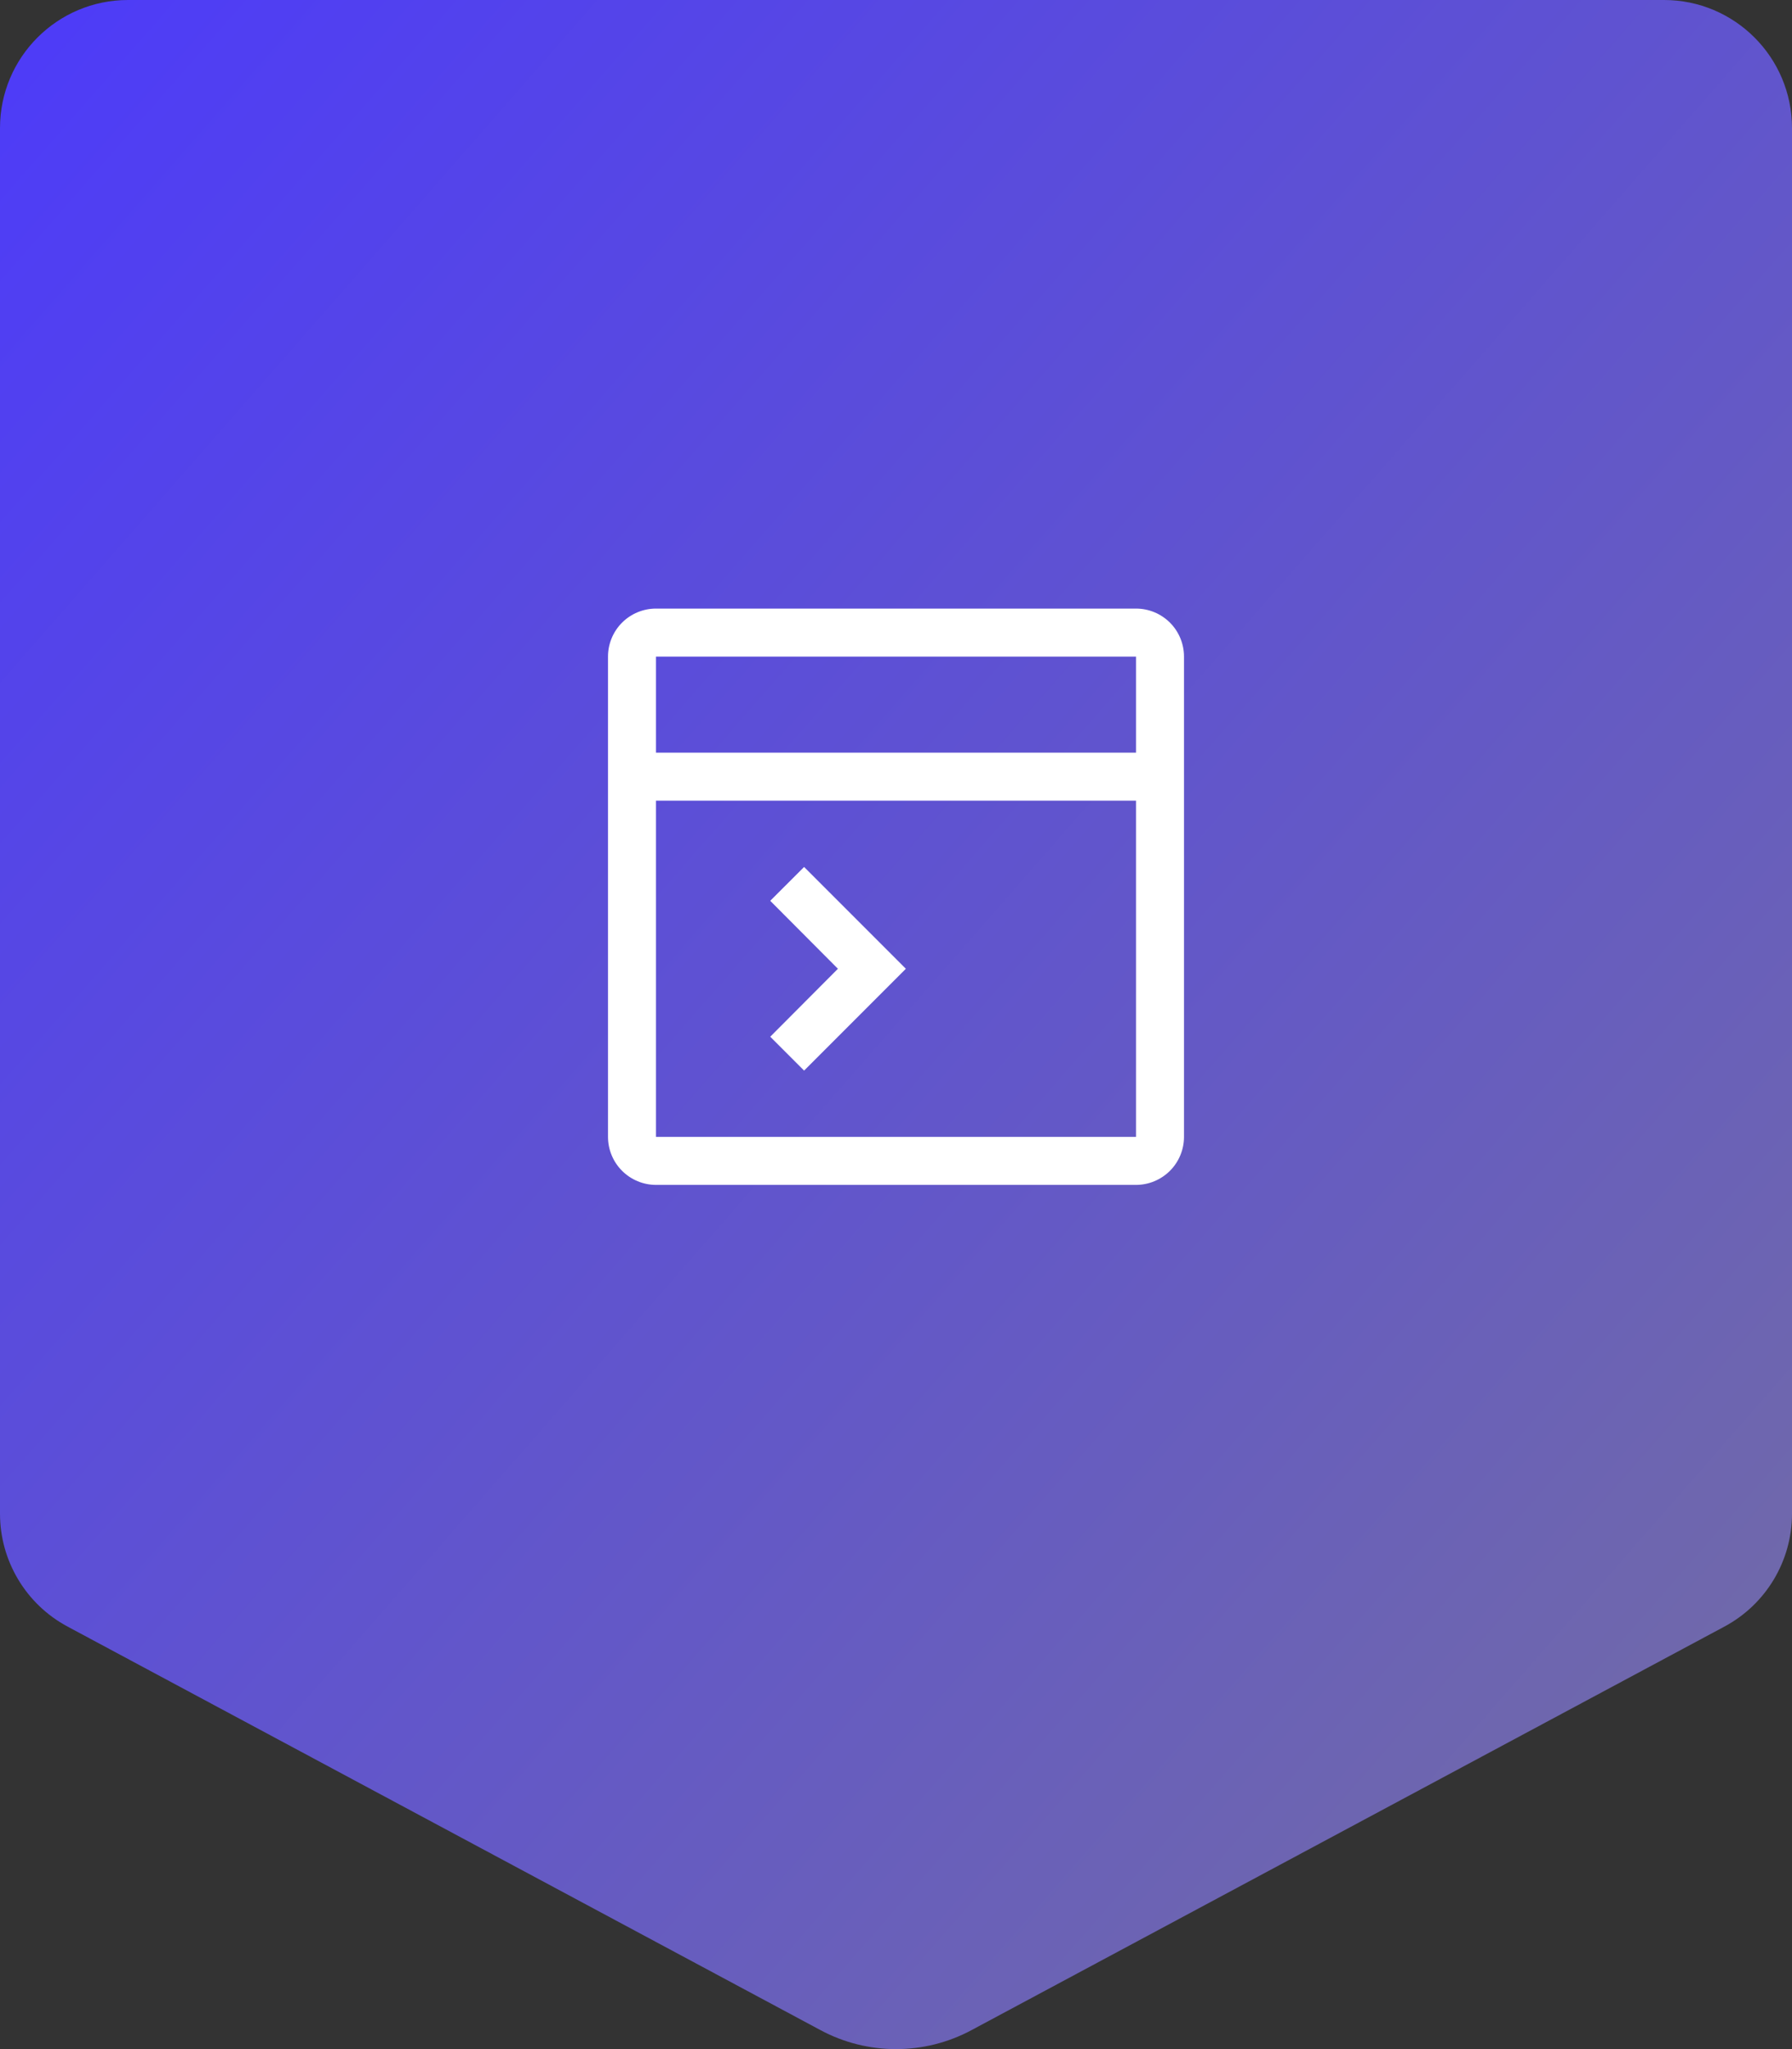
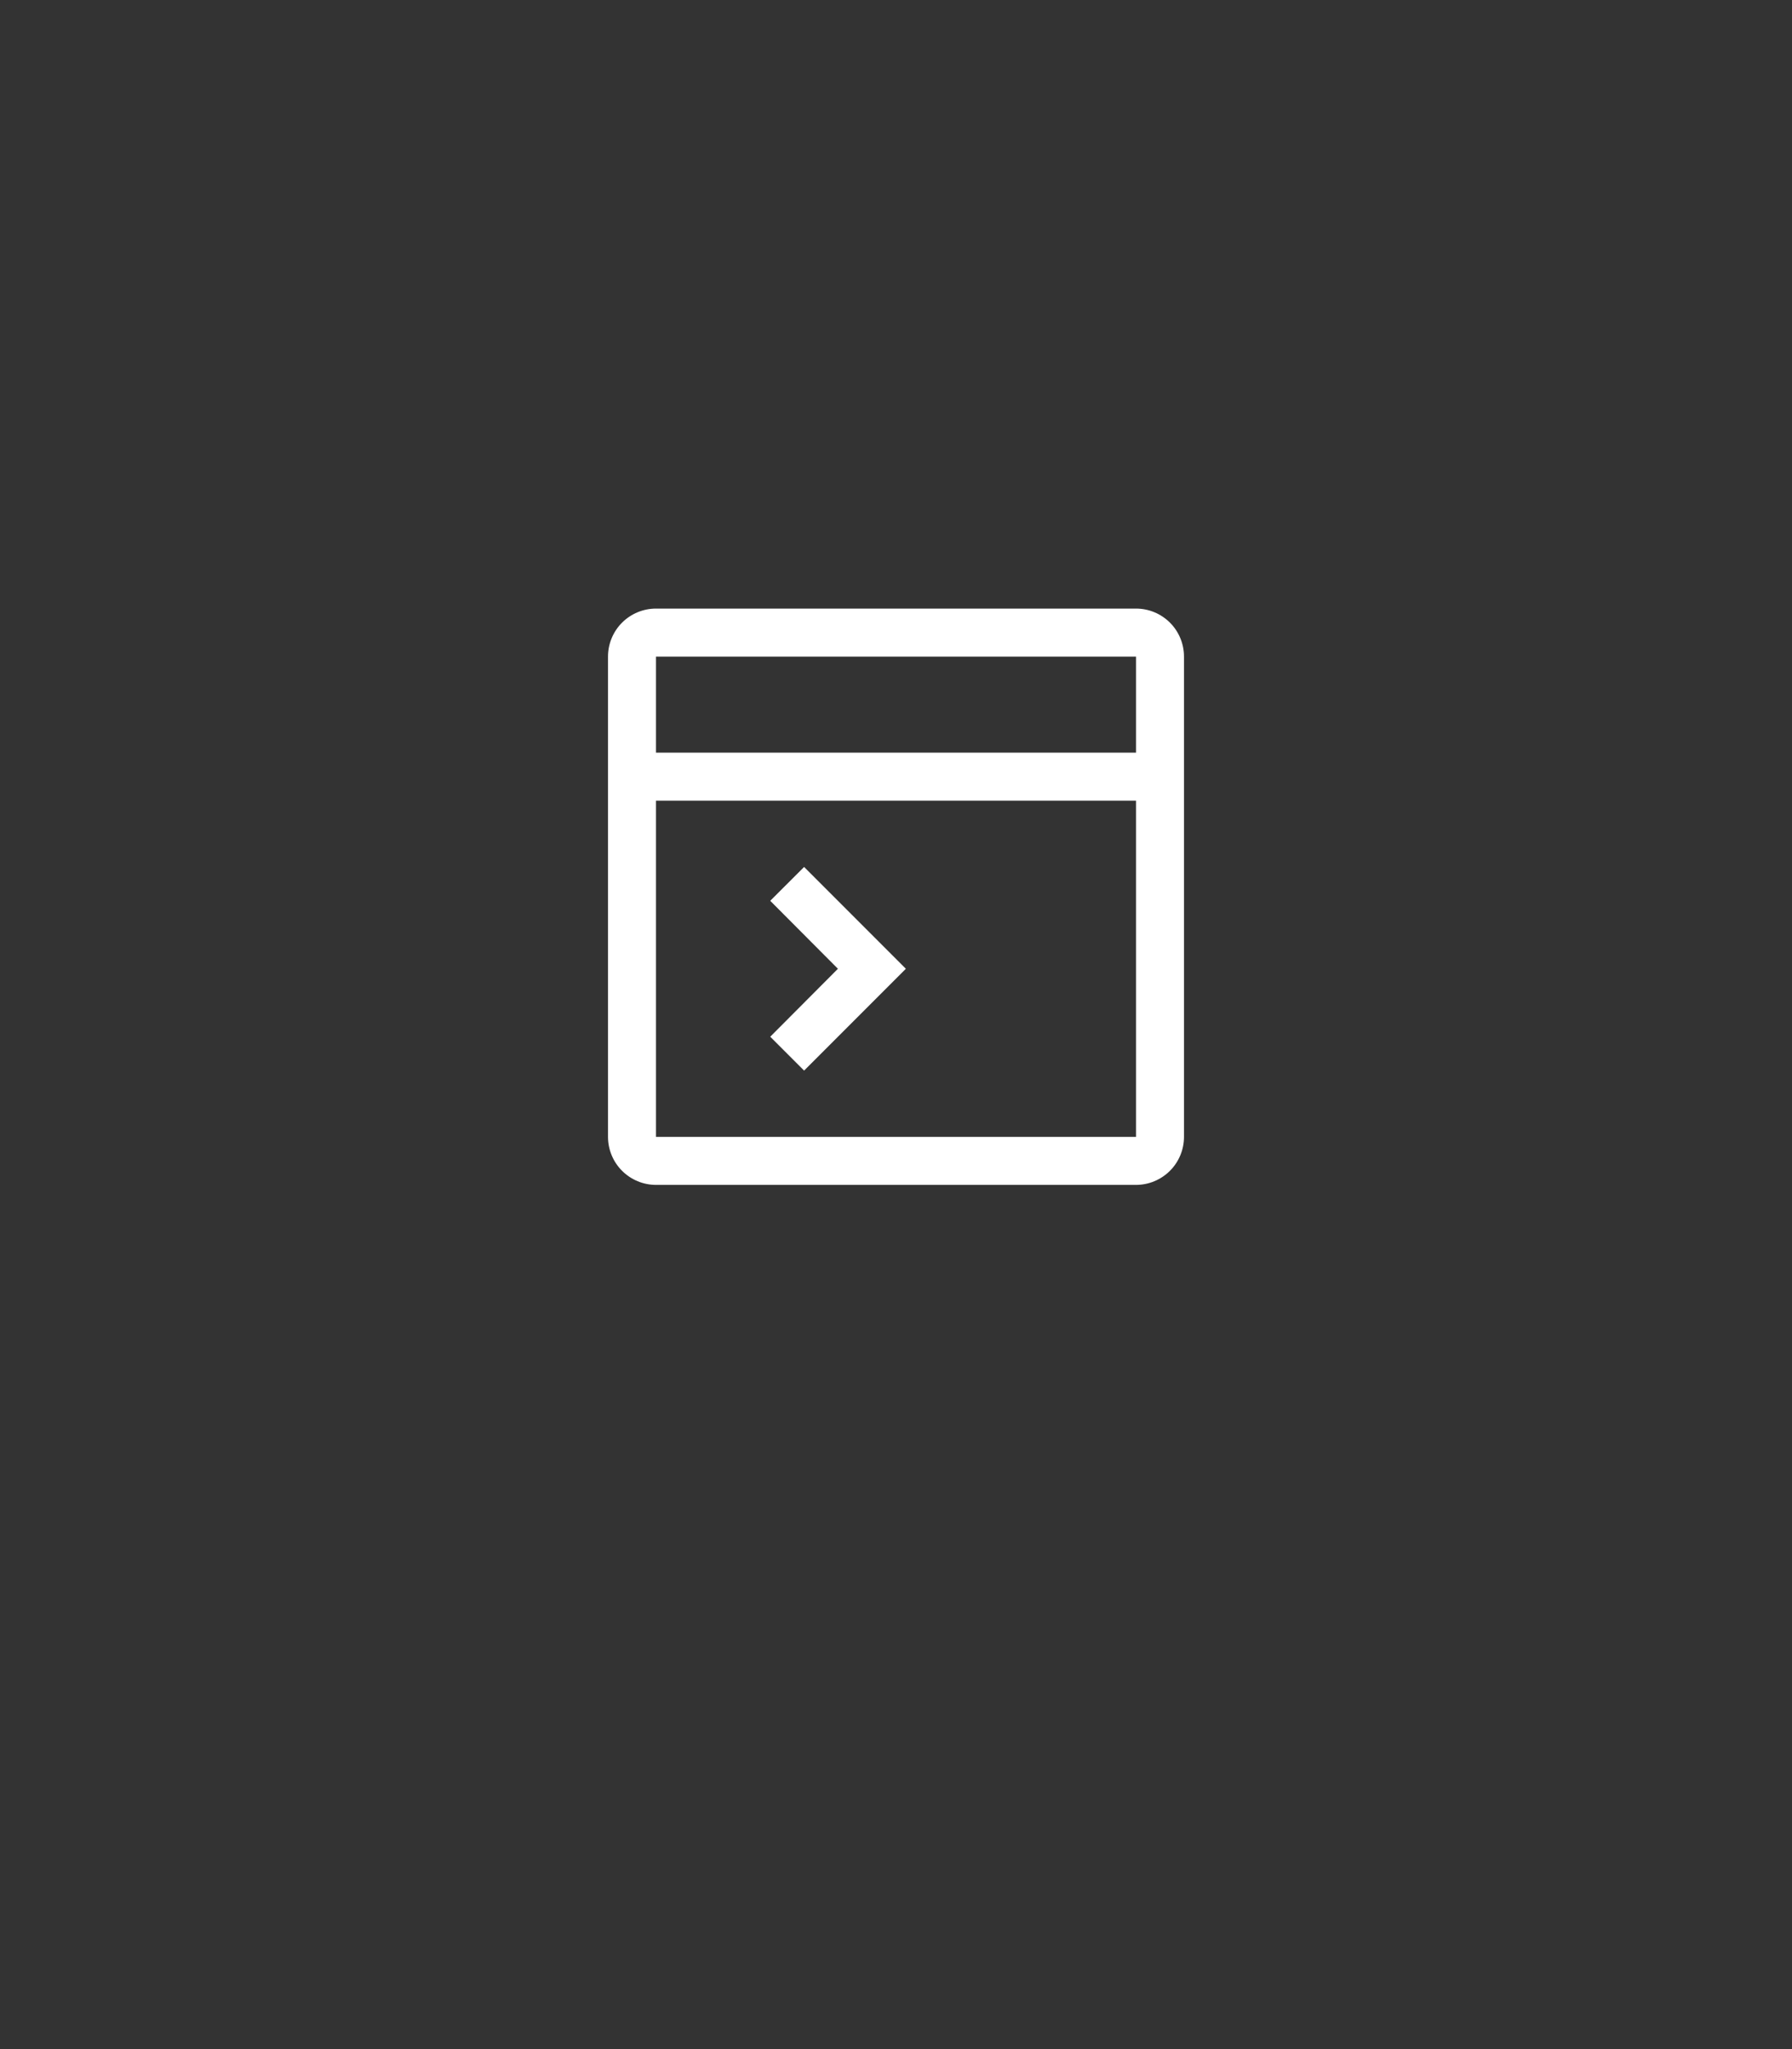
<svg xmlns="http://www.w3.org/2000/svg" width="56" height="64" viewBox="0 0 56 64" fill="none">
  <rect x="0" y="0" width="56" height="64" fill="#333333" stroke="none" />
-   <path d="M0 4C0 1.791 1.791 0 4 0H52C54.209 0 56 1.791 56 4V47.277C56 48.752 55.189 50.107 53.889 50.803L30.361 63.407C29.624 63.803 28.812 64 28 64C27.188 64 26.376 63.803 25.639 63.407L2.111 50.803C0.811 50.107 0 48.752 0 47.277V4Z" fill="url(#paint0_linear)" />
  <path d="M35.5 19.008H20.5C20.102 19.008 19.721 19.166 19.439 19.447C19.158 19.728 19 20.11 19 20.508V35.508C19 35.905 19.158 36.287 19.439 36.568C19.721 36.849 20.102 37.008 20.5 37.008H35.5C35.898 37.008 36.279 36.849 36.561 36.568C36.842 36.287 37 35.905 37 35.508V20.508C37 20.11 36.842 19.728 36.561 19.447C36.279 19.166 35.898 19.008 35.5 19.008ZM35.5 20.508V23.508H20.5V20.508H35.5ZM20.5 35.508V25.008H35.5V35.508H20.5Z" fill="white" />
  <path d="M24.07 28.135L26.185 30.258L24.07 32.38L25.128 33.438L28.308 30.258L25.128 27.078L24.07 28.135Z" fill="white" />
  <defs>
    <linearGradient id="paint0_linear" x1="0" y1="0" x2="63.434" y2="55.504" gradientUnits="userSpaceOnUse">
      <stop stop-color="#4D3BF9" />
      <stop offset="1" stop-color="#746EA1" />
    </linearGradient>
  </defs>
</svg>